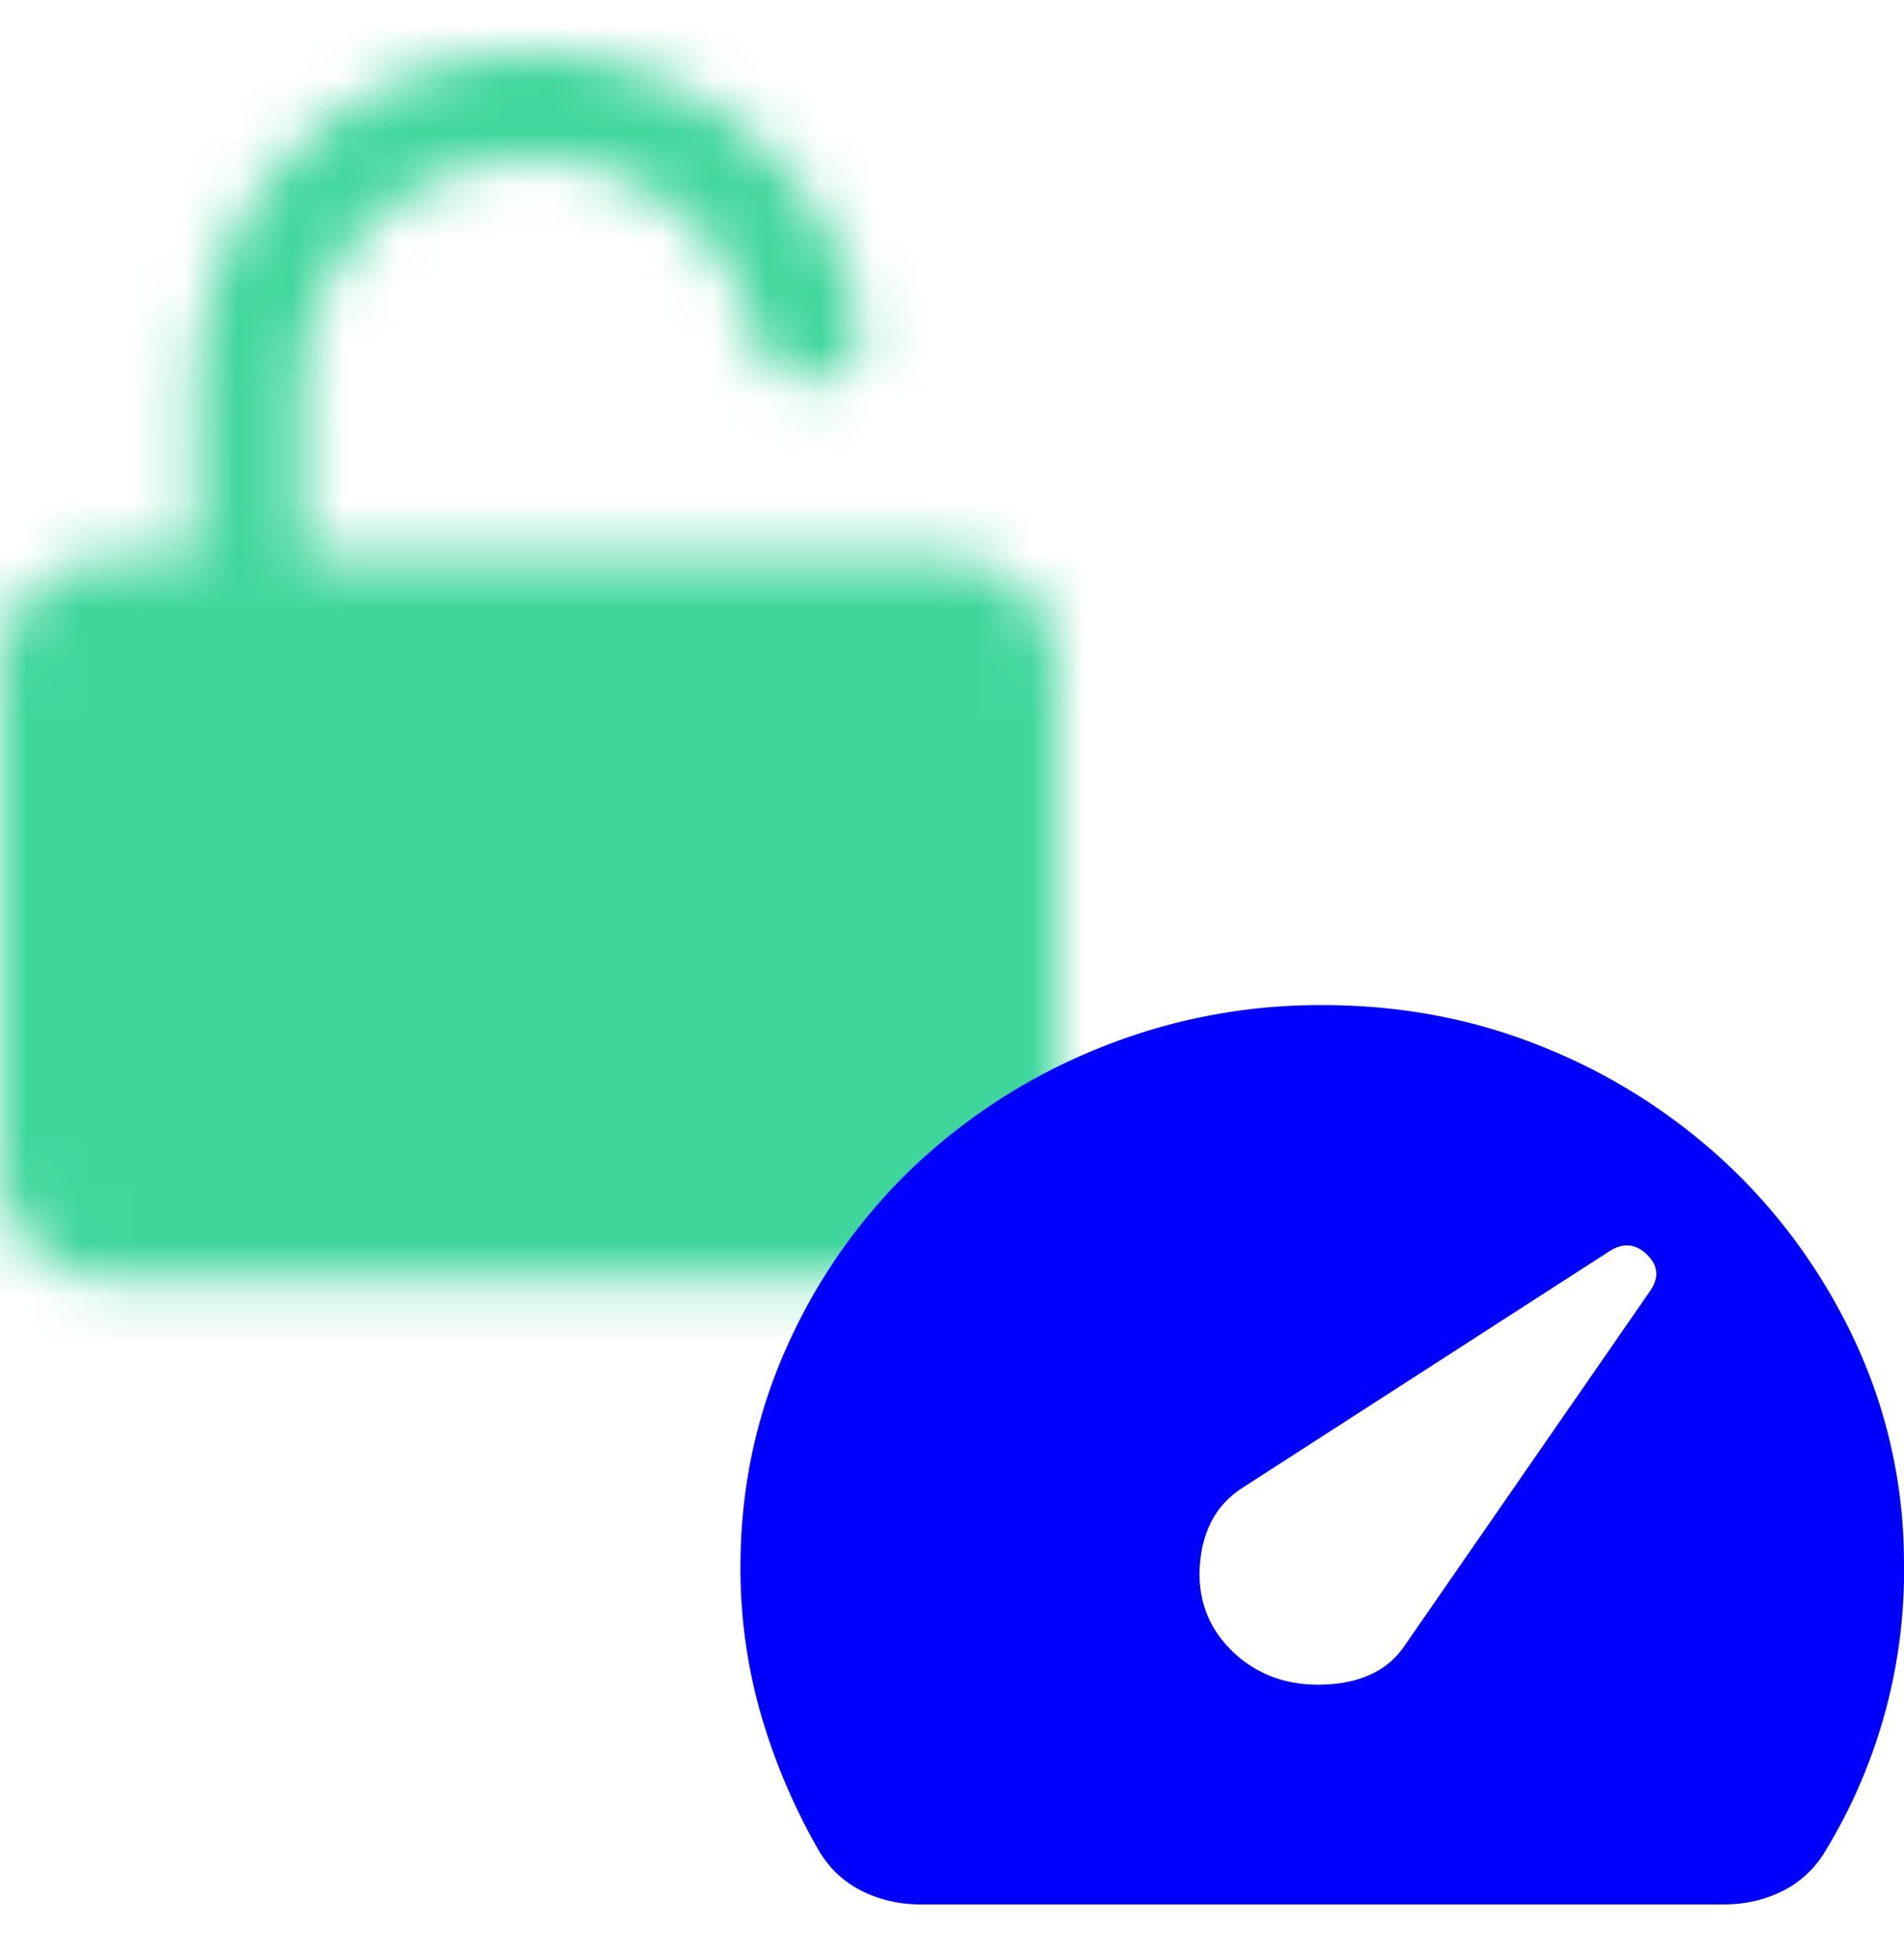
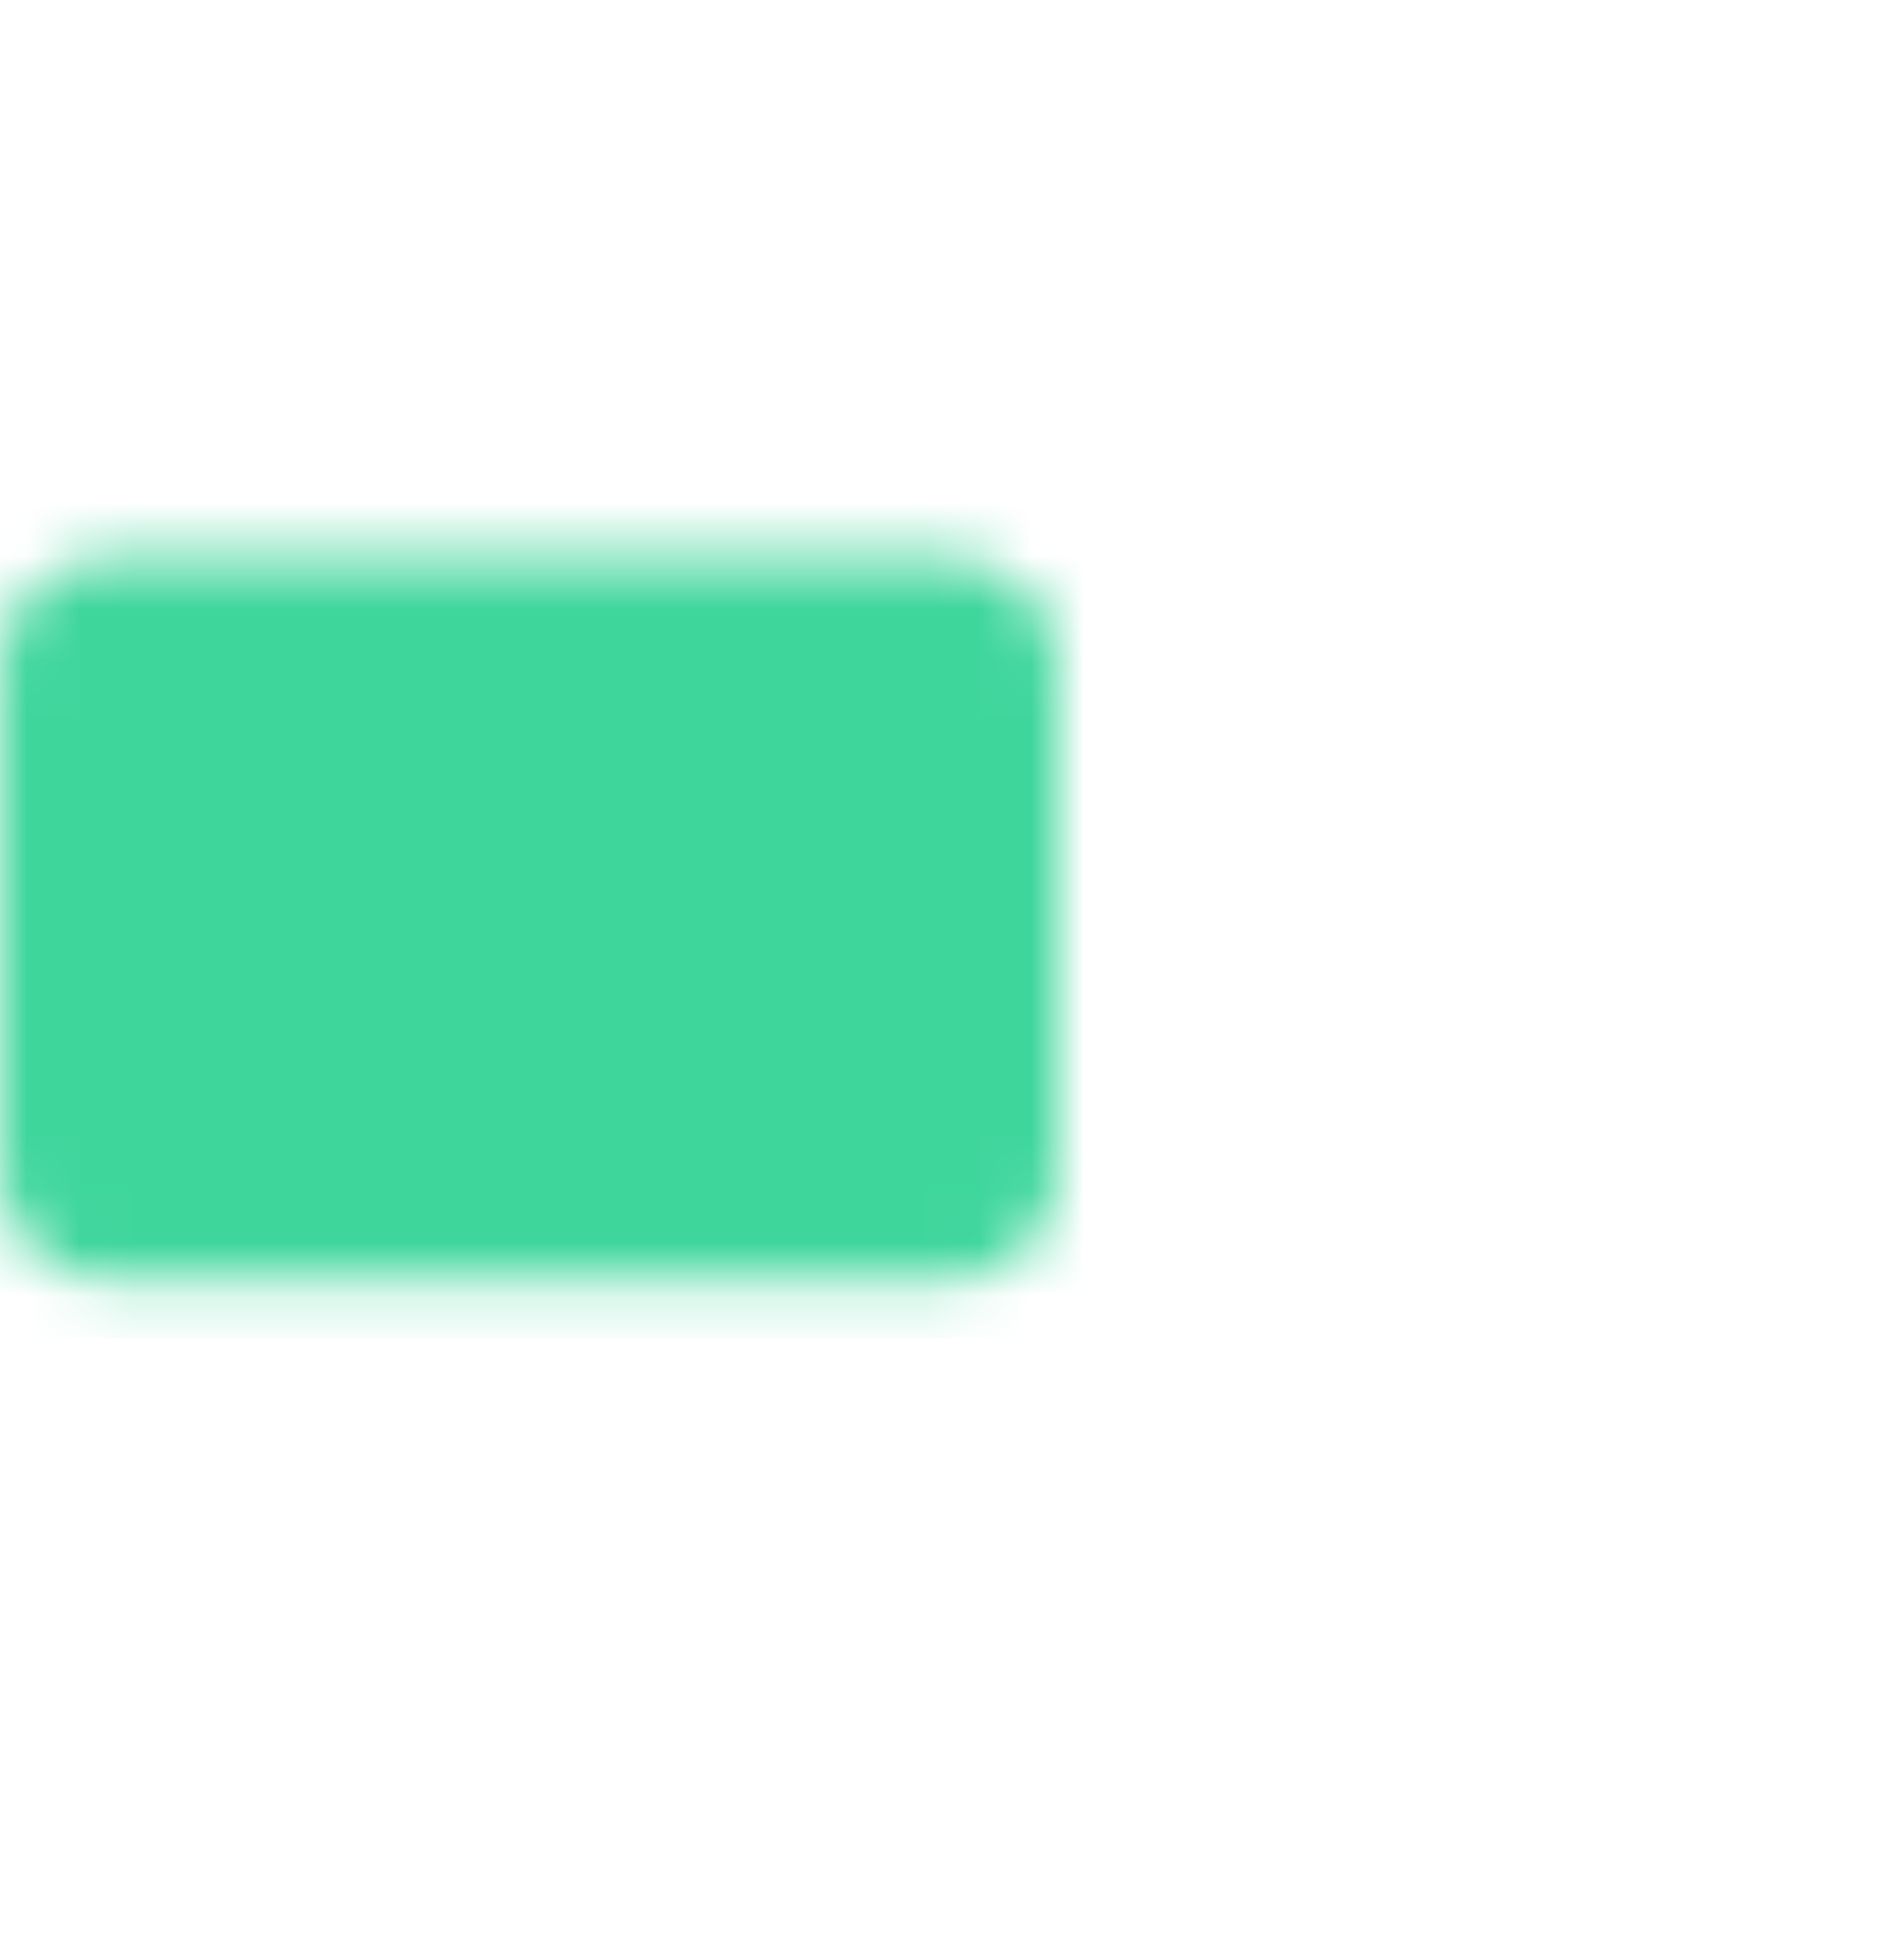
<svg xmlns="http://www.w3.org/2000/svg" width="36" height="37" viewBox="0 0 36 37" fill="none">
  <mask id="xqn1etywfa" style="mask-type:luminance" maskUnits="userSpaceOnUse" x="0" y="1" width="20" height="24">
    <path d="M17.941 11.555H2.06c-.585 0-1.059.474-1.059 1.059v9.53c0 .584.474 1.058 1.059 1.058H17.94c.585 0 1.059-.474 1.059-1.059v-9.53c0-.584-.474-1.058-1.059-1.058z" fill="#fff" stroke="#fff" stroke-width="2" stroke-linejoin="round" />
-     <path d="M4.706 11.53V7.297c-.003-2.719 2.077-4.997 4.81-5.27 2.733-.273 5.231 1.548 5.778 4.212" stroke="#fff" stroke-width="2" stroke-linecap="round" stroke-linejoin="round" />
    <path d="M10 15.765v3.176" stroke="#000" stroke-width="2" stroke-linecap="round" stroke-linejoin="round" />
  </mask>
  <g mask="url(#xqn1etywfa)">
    <path d="M-2.706-.118h25.412v25.412H-2.706V-.118z" fill="#3FD69C" />
  </g>
-   <path d="M23.306 31.219c.459.442 1.037.65 1.734.624.698-.026 1.203-.27 1.515-.73l4.652-6.72c.166-.249.143-.475-.068-.679-.21-.204-.445-.226-.702-.066l-6.966 4.49c-.477.318-.739.801-.784 1.448-.046.646.16 1.19.619 1.633zM17.414 36c-.404 0-.775-.084-1.115-.253-.339-.169-.61-.42-.812-.756a11.681 11.681 0 0 1-1.102-2.59A10.001 10.001 0 0 1 14 29.625c0-1.47.29-2.851.868-4.144a10.733 10.733 0 0 1 2.353-3.373 11.131 11.131 0 0 1 3.497-2.27A11.088 11.088 0 0 1 25.013 19c1.505 0 2.918.274 4.24.823a11.162 11.162 0 0 1 3.469 2.245c.99.948 1.78 2.055 2.367 3.32a9.87 9.87 0 0 1 .91 4.078 10.18 10.18 0 0 1-1.487 5.525 1.94 1.94 0 0 1-.812.757c-.34.169-.712.253-1.117.252H17.414z" fill="#00F" />
</svg>